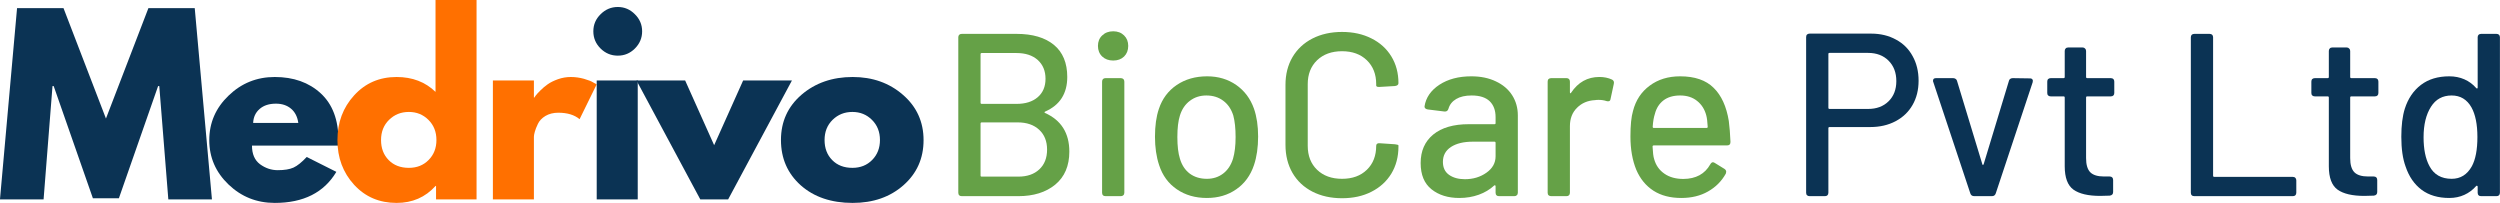
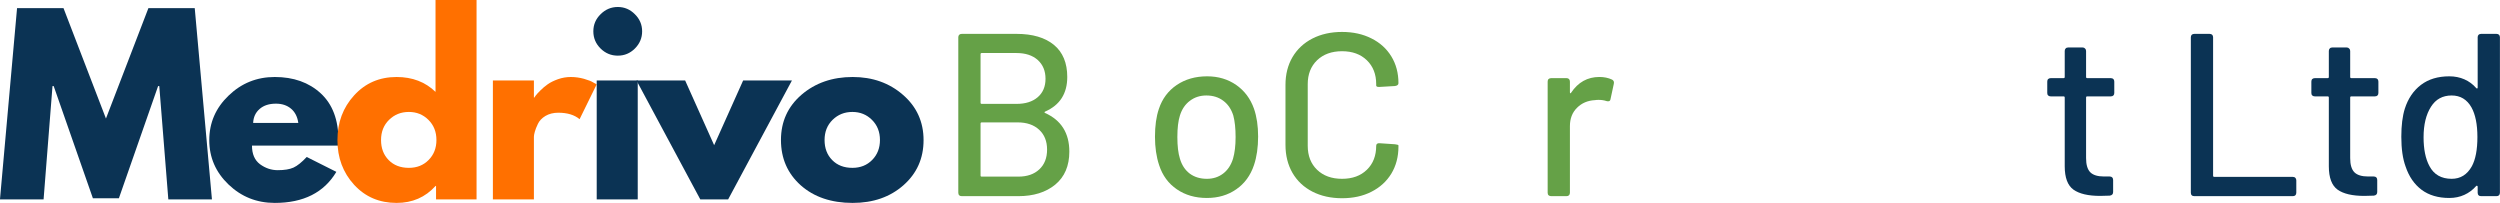
<svg xmlns="http://www.w3.org/2000/svg" zoomAndPan="magnify" preserveAspectRatio="xMidYMid meet" version="1.0" viewBox="30.92 146.94 301.85 24.5">
  <defs>
    <g>
      <g id="id1" />
      <g id="id2" />
    </g>
  </defs>
  <g fill="rgb(4.309%, 20%, 32.939%)" fill-opacity="1">
    <g transform="translate(30.463, 171.018)">
      <g>
        <path d="M 20.781 0 L 19.688 -13.688 L 19.547 -13.688 L 14.812 -0.141 L 11.672 -0.141 L 6.938 -13.688 L 6.797 -13.688 L 5.719 0 L 0.453 0 L 2.516 -23.094 L 8.125 -23.094 L 13.25 -9.766 L 18.375 -23.094 L 23.969 -23.094 L 26.047 0 Z M 20.781 0 " />
      </g>
    </g>
  </g>
  <g fill="rgb(4.309%, 20%, 32.939%)" fill-opacity="1">
    <g transform="translate(55.547, 171.018)">
      <g>
        <path d="M 16.219 -6.5 L 5.797 -6.5 C 5.797 -5.488 6.117 -4.738 6.766 -4.25 C 7.422 -3.77 8.133 -3.531 8.906 -3.531 C 9.707 -3.531 10.344 -3.633 10.812 -3.844 C 11.281 -4.062 11.812 -4.488 12.406 -5.125 L 15.984 -3.328 C 14.492 -0.828 12.016 0.422 8.547 0.422 C 6.379 0.422 4.52 -0.316 2.969 -1.797 C 1.414 -3.285 0.641 -5.07 0.641 -7.156 C 0.641 -9.25 1.414 -11.039 2.969 -12.531 C 4.52 -14.031 6.379 -14.781 8.547 -14.781 C 10.816 -14.781 12.664 -14.125 14.094 -12.812 C 15.52 -11.5 16.234 -9.617 16.234 -7.172 C 16.234 -6.828 16.227 -6.602 16.219 -6.5 Z M 5.938 -9.234 L 11.391 -9.234 C 11.285 -9.984 10.992 -10.555 10.516 -10.953 C 10.035 -11.359 9.426 -11.562 8.688 -11.562 C 7.863 -11.562 7.207 -11.348 6.719 -10.922 C 6.227 -10.492 5.969 -9.93 5.938 -9.234 Z M 5.938 -9.234 " />
      </g>
    </g>
  </g>
  <g fill="rgb(100%, 43.919%, 0%)" fill-opacity="1">
    <g transform="translate(71.021, 171.018)">
      <g>
        <path d="M 2.656 -1.766 C 1.312 -3.234 0.641 -5.031 0.641 -7.156 C 0.641 -9.289 1.312 -11.094 2.656 -12.562 C 4 -14.039 5.707 -14.781 7.781 -14.781 C 9.688 -14.781 11.254 -14.18 12.484 -12.984 L 12.484 -24.078 L 17.438 -24.078 L 17.438 0 L 12.547 0 L 12.547 -1.625 L 12.484 -1.625 C 11.254 -0.258 9.688 0.422 7.781 0.422 C 5.707 0.422 4 -0.305 2.656 -1.766 Z M 6.875 -9.609 C 6.227 -8.973 5.906 -8.16 5.906 -7.172 C 5.906 -6.18 6.211 -5.375 6.828 -4.75 C 7.441 -4.125 8.254 -3.812 9.266 -3.812 C 10.234 -3.812 11.031 -4.129 11.656 -4.766 C 12.281 -5.398 12.594 -6.203 12.594 -7.172 C 12.594 -8.16 12.27 -8.973 11.625 -9.609 C 10.988 -10.242 10.203 -10.562 9.266 -10.562 C 8.316 -10.562 7.52 -10.242 6.875 -9.609 Z M 6.875 -9.609 " />
      </g>
    </g>
  </g>
  <g fill="rgb(100%, 43.919%, 0%)" fill-opacity="1">
    <g transform="translate(88.743, 171.018)">
      <g>
        <path d="M 1.688 0 L 1.688 -14.359 L 6.641 -14.359 L 6.641 -12.297 L 6.688 -12.297 C 6.727 -12.367 6.789 -12.457 6.875 -12.562 C 6.957 -12.676 7.141 -12.875 7.422 -13.156 C 7.703 -13.438 8 -13.688 8.312 -13.906 C 8.633 -14.133 9.047 -14.336 9.547 -14.516 C 10.047 -14.691 10.562 -14.781 11.094 -14.781 C 11.633 -14.781 12.164 -14.707 12.688 -14.562 C 13.207 -14.414 13.586 -14.266 13.828 -14.109 L 14.219 -13.891 L 12.156 -9.688 C 11.539 -10.207 10.68 -10.469 9.578 -10.469 C 8.984 -10.469 8.469 -10.336 8.031 -10.078 C 7.602 -9.816 7.301 -9.5 7.125 -9.125 C 6.945 -8.75 6.82 -8.43 6.75 -8.172 C 6.676 -7.91 6.641 -7.707 6.641 -7.562 L 6.641 0 Z M 1.688 0 " />
      </g>
    </g>
  </g>
  <g fill="rgb(4.309%, 20%, 32.939%)" fill-opacity="1">
    <g transform="translate(101.279, 171.018)">
      <g>
        <path d="M 2.156 -22.359 C 2.738 -22.941 3.43 -23.234 4.234 -23.234 C 5.035 -23.234 5.723 -22.941 6.297 -22.359 C 6.879 -21.785 7.172 -21.098 7.172 -20.297 C 7.172 -19.492 6.879 -18.801 6.297 -18.219 C 5.723 -17.645 5.035 -17.359 4.234 -17.359 C 3.43 -17.359 2.738 -17.645 2.156 -18.219 C 1.57 -18.801 1.281 -19.492 1.281 -20.297 C 1.281 -21.098 1.57 -21.785 2.156 -22.359 Z M 1.688 -14.359 L 1.688 0 L 6.641 0 L 6.641 -14.359 Z M 1.688 -14.359 " />
      </g>
    </g>
  </g>
  <g fill="rgb(4.309%, 20%, 32.939%)" fill-opacity="1">
    <g transform="translate(108.334, 171.018)">
      <g>
        <path d="M 5.312 -14.359 L 8.812 -6.547 L 12.312 -14.359 L 18.203 -14.359 L 10.5 0 L 7.141 0 L -0.562 -14.359 Z M 5.312 -14.359 " />
      </g>
    </g>
  </g>
  <g fill="rgb(4.309%, 20%, 32.939%)" fill-opacity="1">
    <g transform="translate(124.572, 171.018)">
      <g>
        <path d="M 3.031 -1.703 C 1.438 -3.129 0.641 -4.953 0.641 -7.172 C 0.641 -9.391 1.469 -11.211 3.125 -12.641 C 4.789 -14.066 6.848 -14.781 9.297 -14.781 C 11.703 -14.781 13.727 -14.062 15.375 -12.625 C 17.031 -11.188 17.859 -9.363 17.859 -7.156 C 17.859 -4.957 17.051 -3.145 15.438 -1.719 C 13.82 -0.289 11.773 0.422 9.297 0.422 C 6.723 0.422 4.633 -0.285 3.031 -1.703 Z M 6.875 -9.609 C 6.227 -8.973 5.906 -8.16 5.906 -7.172 C 5.906 -6.18 6.211 -5.375 6.828 -4.75 C 7.441 -4.125 8.254 -3.812 9.266 -3.812 C 10.234 -3.812 11.031 -4.129 11.656 -4.766 C 12.281 -5.398 12.594 -6.203 12.594 -7.172 C 12.594 -8.16 12.27 -8.973 11.625 -9.609 C 10.988 -10.242 10.203 -10.562 9.266 -10.562 C 8.316 -10.562 7.52 -10.242 6.875 -9.609 Z M 6.875 -9.609 " />
      </g>
    </g>
  </g>
  <g fill="rgb(4.309%, 20%, 32.939%)" fill-opacity="1">
    <g transform="translate(141.674, 171.018)">
      <g />
    </g>
  </g>
  <g fill="rgb(39.609%, 63.139%, 27.84%)" fill-opacity="1">
    <g transform="translate(144.328, 170.624)">
      <g>
        <path d="M 12.797 -10.219 C 12.68 -10.164 12.672 -10.109 12.766 -10.047 C 14.723 -9.172 15.703 -7.613 15.703 -5.375 C 15.703 -3.656 15.133 -2.328 14 -1.391 C 12.863 -0.461 11.379 0 9.547 0 L 2.719 0 C 2.582 0 2.477 -0.035 2.406 -0.109 C 2.332 -0.18 2.297 -0.285 2.297 -0.422 L 2.297 -19.188 C 2.297 -19.312 2.332 -19.41 2.406 -19.484 C 2.477 -19.555 2.582 -19.594 2.719 -19.594 L 9.328 -19.594 C 11.266 -19.594 12.77 -19.148 13.844 -18.266 C 14.914 -17.379 15.453 -16.086 15.453 -14.391 C 15.453 -12.391 14.566 -11 12.797 -10.219 Z M 5.125 -17.281 C 5.031 -17.281 4.984 -17.234 4.984 -17.141 L 4.984 -11.281 C 4.984 -11.188 5.031 -11.141 5.125 -11.141 L 9.328 -11.141 C 10.41 -11.141 11.266 -11.41 11.891 -11.953 C 12.516 -12.492 12.828 -13.234 12.828 -14.172 C 12.828 -15.117 12.516 -15.875 11.891 -16.438 C 11.266 -17 10.41 -17.281 9.328 -17.281 Z M 9.547 -2.359 C 10.609 -2.359 11.453 -2.648 12.078 -3.234 C 12.703 -3.816 13.016 -4.613 13.016 -5.625 C 13.016 -6.633 12.695 -7.43 12.062 -8.016 C 11.426 -8.609 10.562 -8.906 9.469 -8.906 L 5.125 -8.906 C 5.031 -8.906 4.984 -8.859 4.984 -8.766 L 4.984 -2.484 C 4.984 -2.398 5.031 -2.359 5.125 -2.359 Z M 9.547 -2.359 " />
      </g>
    </g>
  </g>
  <g fill="rgb(39.609%, 63.139%, 27.84%)" fill-opacity="1">
    <g transform="translate(161.798, 170.624)">
      <g>
-         <path d="M 3.531 -16.375 C 2.988 -16.375 2.547 -16.535 2.203 -16.859 C 1.859 -17.191 1.688 -17.617 1.688 -18.141 C 1.688 -18.66 1.859 -19.082 2.203 -19.406 C 2.547 -19.738 2.988 -19.906 3.531 -19.906 C 4.07 -19.906 4.508 -19.738 4.844 -19.406 C 5.176 -19.082 5.344 -18.66 5.344 -18.141 C 5.344 -17.617 5.176 -17.191 4.844 -16.859 C 4.508 -16.535 4.07 -16.375 3.531 -16.375 Z M 2.609 0 C 2.473 0 2.367 -0.035 2.297 -0.109 C 2.223 -0.18 2.188 -0.285 2.188 -0.422 L 2.188 -13.828 C 2.188 -13.961 2.223 -14.066 2.297 -14.141 C 2.367 -14.211 2.473 -14.25 2.609 -14.25 L 4.453 -14.25 C 4.578 -14.25 4.676 -14.211 4.75 -14.141 C 4.832 -14.066 4.875 -13.961 4.875 -13.828 L 4.875 -0.422 C 4.875 -0.285 4.832 -0.18 4.75 -0.109 C 4.676 -0.035 4.578 0 4.453 0 Z M 2.609 0 " />
-       </g>
+         </g>
    </g>
  </g>
  <g fill="rgb(39.609%, 63.139%, 27.84%)" fill-opacity="1">
    <g transform="translate(168.825, 170.624)">
      <g>
        <path d="M 7.812 0.219 C 6.414 0.219 5.207 -0.129 4.188 -0.828 C 3.164 -1.523 2.453 -2.5 2.047 -3.75 C 1.711 -4.758 1.547 -5.898 1.547 -7.172 C 1.547 -8.492 1.703 -9.613 2.016 -10.531 C 2.422 -11.758 3.141 -12.723 4.172 -13.422 C 5.203 -14.117 6.426 -14.469 7.844 -14.469 C 9.188 -14.469 10.359 -14.117 11.359 -13.422 C 12.359 -12.723 13.07 -11.77 13.5 -10.562 C 13.832 -9.602 14 -8.484 14 -7.203 C 14 -5.891 13.832 -4.738 13.5 -3.75 C 13.082 -2.5 12.367 -1.523 11.359 -0.828 C 10.359 -0.129 9.176 0.219 7.812 0.219 Z M 7.812 -2.094 C 8.562 -2.094 9.211 -2.301 9.766 -2.719 C 10.328 -3.145 10.727 -3.742 10.969 -4.516 C 11.176 -5.223 11.281 -6.098 11.281 -7.141 C 11.281 -8.18 11.188 -9.051 11 -9.75 C 10.758 -10.508 10.359 -11.098 9.797 -11.516 C 9.234 -11.941 8.551 -12.156 7.75 -12.156 C 6.988 -12.156 6.328 -11.941 5.766 -11.516 C 5.203 -11.098 4.801 -10.508 4.562 -9.75 C 4.352 -9.094 4.25 -8.223 4.25 -7.141 C 4.25 -6.055 4.352 -5.18 4.562 -4.516 C 4.789 -3.742 5.188 -3.145 5.75 -2.719 C 6.32 -2.301 7.008 -2.094 7.812 -2.094 Z M 7.812 -2.094 " />
      </g>
    </g>
  </g>
  <g fill="rgb(39.609%, 63.139%, 27.84%)" fill-opacity="1">
    <g transform="translate(184.363, 170.624)">
      <g>
        <path d="M 8.594 0.25 C 7.25 0.25 6.055 -0.016 5.016 -0.547 C 3.984 -1.078 3.18 -1.832 2.609 -2.812 C 2.047 -3.789 1.766 -4.914 1.766 -6.188 L 1.766 -13.438 C 1.766 -14.707 2.047 -15.82 2.609 -16.781 C 3.18 -17.75 3.984 -18.5 5.016 -19.031 C 6.055 -19.562 7.25 -19.828 8.594 -19.828 C 9.938 -19.828 11.117 -19.566 12.141 -19.047 C 13.172 -18.535 13.973 -17.812 14.547 -16.875 C 15.117 -15.945 15.406 -14.867 15.406 -13.641 C 15.406 -13.453 15.266 -13.336 14.984 -13.297 L 13.125 -13.188 L 13.016 -13.188 C 12.922 -13.188 12.848 -13.203 12.797 -13.234 C 12.742 -13.273 12.719 -13.316 12.719 -13.359 L 12.719 -13.531 C 12.719 -14.719 12.344 -15.676 11.594 -16.406 C 10.844 -17.133 9.844 -17.5 8.594 -17.5 C 7.344 -17.5 6.336 -17.133 5.578 -16.406 C 4.828 -15.676 4.453 -14.719 4.453 -13.531 L 4.453 -6.078 C 4.453 -4.879 4.828 -3.914 5.578 -3.188 C 6.336 -2.457 7.344 -2.094 8.594 -2.094 C 9.844 -2.094 10.844 -2.457 11.594 -3.188 C 12.344 -3.914 12.719 -4.879 12.719 -6.078 C 12.719 -6.191 12.754 -6.273 12.828 -6.328 C 12.898 -6.379 13 -6.398 13.125 -6.391 L 14.984 -6.266 C 15.266 -6.234 15.406 -6.188 15.406 -6.125 L 15.406 -5.984 C 15.406 -4.754 15.117 -3.664 14.547 -2.719 C 13.973 -1.781 13.172 -1.051 12.141 -0.531 C 11.117 -0.008 9.938 0.25 8.594 0.25 Z M 8.594 0.25 " />
      </g>
    </g>
  </g>
  <g fill="rgb(39.609%, 63.139%, 27.84%)" fill-opacity="1">
    <g transform="translate(201.356, 170.624)">
      <g>
-         <path d="M 7.203 -14.469 C 8.336 -14.469 9.328 -14.266 10.172 -13.859 C 11.023 -13.461 11.68 -12.906 12.141 -12.188 C 12.598 -11.469 12.828 -10.656 12.828 -9.75 L 12.828 -0.422 C 12.828 -0.285 12.785 -0.18 12.703 -0.109 C 12.629 -0.035 12.531 0 12.406 0 L 10.562 0 C 10.426 0 10.32 -0.035 10.25 -0.109 C 10.176 -0.18 10.141 -0.285 10.141 -0.422 L 10.141 -1.203 C 10.141 -1.254 10.117 -1.289 10.078 -1.312 C 10.047 -1.332 10.008 -1.32 9.969 -1.281 C 9.445 -0.801 8.828 -0.43 8.109 -0.172 C 7.391 0.086 6.609 0.219 5.766 0.219 C 4.398 0.219 3.281 -0.129 2.406 -0.828 C 1.531 -1.523 1.094 -2.582 1.094 -4 C 1.094 -5.457 1.598 -6.602 2.609 -7.438 C 3.629 -8.27 5.055 -8.688 6.891 -8.688 L 10 -8.688 C 10.094 -8.688 10.141 -8.727 10.141 -8.812 L 10.141 -9.547 C 10.141 -10.367 9.898 -11.008 9.422 -11.469 C 8.941 -11.926 8.219 -12.156 7.25 -12.156 C 6.488 -12.156 5.867 -12.016 5.391 -11.734 C 4.91 -11.453 4.598 -11.062 4.453 -10.562 C 4.379 -10.312 4.219 -10.195 3.969 -10.219 L 1.953 -10.469 C 1.828 -10.488 1.727 -10.531 1.656 -10.594 C 1.582 -10.664 1.551 -10.75 1.562 -10.844 C 1.727 -11.906 2.328 -12.773 3.359 -13.453 C 4.398 -14.129 5.68 -14.469 7.203 -14.469 Z M 6.438 -2.047 C 7.426 -2.047 8.289 -2.305 9.031 -2.828 C 9.77 -3.348 10.141 -4.008 10.141 -4.812 L 10.141 -6.438 C 10.141 -6.531 10.094 -6.578 10 -6.578 L 7.391 -6.578 C 6.285 -6.578 5.406 -6.363 4.75 -5.938 C 4.102 -5.508 3.781 -4.91 3.781 -4.141 C 3.781 -3.453 4.023 -2.93 4.516 -2.578 C 5.016 -2.223 5.656 -2.047 6.438 -2.047 Z M 6.438 -2.047 " />
-       </g>
+         </g>
    </g>
  </g>
  <g fill="rgb(39.609%, 63.139%, 27.84%)" fill-opacity="1">
    <g transform="translate(215.831, 170.624)">
      <g>
        <path d="M 8.203 -14.391 C 8.766 -14.391 9.27 -14.285 9.719 -14.078 C 9.926 -13.973 10 -13.797 9.938 -13.547 L 9.547 -11.734 C 9.523 -11.547 9.43 -11.453 9.266 -11.453 C 9.172 -11.453 9.098 -11.461 9.047 -11.484 C 8.766 -11.578 8.445 -11.625 8.094 -11.625 C 7.906 -11.625 7.766 -11.613 7.672 -11.594 C 6.797 -11.551 6.07 -11.242 5.5 -10.672 C 4.926 -10.109 4.641 -9.367 4.641 -8.453 L 4.641 -0.422 C 4.641 -0.285 4.602 -0.18 4.531 -0.109 C 4.457 -0.035 4.359 0 4.234 0 L 2.375 0 C 2.25 0 2.145 -0.035 2.062 -0.109 C 1.988 -0.18 1.953 -0.285 1.953 -0.422 L 1.953 -13.828 C 1.953 -13.961 1.988 -14.066 2.062 -14.141 C 2.145 -14.211 2.25 -14.25 2.375 -14.25 L 4.234 -14.25 C 4.359 -14.25 4.457 -14.211 4.531 -14.141 C 4.602 -14.066 4.641 -13.961 4.641 -13.828 L 4.641 -12.547 C 4.641 -12.473 4.656 -12.43 4.688 -12.422 C 4.719 -12.41 4.75 -12.43 4.781 -12.484 C 5.625 -13.754 6.766 -14.391 8.203 -14.391 Z M 8.203 -14.391 " />
      </g>
    </g>
  </g>
  <g fill="rgb(39.609%, 63.139%, 27.84%)" fill-opacity="1">
    <g transform="translate(226.217, 170.624)">
      <g>
-         <path d="M 7.953 -2.078 C 9.461 -2.086 10.547 -2.676 11.203 -3.844 C 11.297 -4.008 11.398 -4.094 11.516 -4.094 C 11.598 -4.094 11.68 -4.062 11.766 -4 L 12.906 -3.297 C 13.051 -3.203 13.125 -3.082 13.125 -2.938 L 13.078 -2.719 C 12.566 -1.801 11.848 -1.082 10.922 -0.562 C 10.004 -0.039 8.93 0.219 7.703 0.219 C 6.379 0.219 5.258 -0.07 4.344 -0.656 C 3.426 -1.25 2.734 -2.094 2.266 -3.188 C 1.797 -4.332 1.562 -5.672 1.562 -7.203 C 1.562 -8.555 1.664 -9.586 1.875 -10.297 C 2.207 -11.586 2.879 -12.602 3.891 -13.344 C 4.898 -14.094 6.125 -14.469 7.562 -14.469 C 9.332 -14.469 10.68 -14.004 11.609 -13.078 C 12.547 -12.16 13.156 -10.828 13.438 -9.078 C 13.531 -8.379 13.598 -7.535 13.641 -6.547 C 13.641 -6.266 13.5 -6.125 13.219 -6.125 L 4.375 -6.125 C 4.281 -6.125 4.234 -6.078 4.234 -5.984 C 4.266 -5.273 4.328 -4.773 4.422 -4.484 C 4.629 -3.734 5.039 -3.145 5.656 -2.719 C 6.27 -2.289 7.035 -2.078 7.953 -2.078 Z M 7.562 -12.156 C 6.738 -12.156 6.066 -11.957 5.547 -11.562 C 5.035 -11.164 4.691 -10.625 4.516 -9.938 C 4.379 -9.531 4.289 -9.008 4.25 -8.375 C 4.25 -8.281 4.297 -8.234 4.391 -8.234 L 10.75 -8.234 C 10.844 -8.234 10.891 -8.281 10.891 -8.375 C 10.859 -8.988 10.801 -9.445 10.719 -9.75 C 10.531 -10.477 10.16 -11.062 9.609 -11.5 C 9.066 -11.938 8.383 -12.156 7.562 -12.156 Z M 7.562 -12.156 " />
-       </g>
+         </g>
    </g>
  </g>
  <g fill="rgb(39.609%, 63.139%, 27.84%)" fill-opacity="1">
    <g transform="translate(241.279, 170.624)">
      <g />
    </g>
  </g>
  <g fill="rgb(4.309%, 20%, 32.939%)" fill-opacity="1">
    <g transform="translate(246.867, 170.624)">
      <g>
-         <path d="M 9.969 -19.625 C 11.102 -19.625 12.102 -19.383 12.969 -18.906 C 13.844 -18.438 14.516 -17.77 14.984 -16.906 C 15.461 -16.051 15.703 -15.062 15.703 -13.938 C 15.703 -12.82 15.457 -11.844 14.969 -11 C 14.488 -10.164 13.805 -9.516 12.922 -9.047 C 12.035 -8.578 11.016 -8.344 9.859 -8.344 L 4.953 -8.344 C 4.859 -8.344 4.812 -8.297 4.812 -8.203 L 4.812 -0.422 C 4.812 -0.285 4.773 -0.18 4.703 -0.109 C 4.629 -0.035 4.523 0 4.391 0 L 2.547 0 C 2.422 0 2.316 -0.035 2.234 -0.109 C 2.16 -0.18 2.125 -0.285 2.125 -0.422 L 2.125 -19.203 C 2.125 -19.336 2.16 -19.441 2.234 -19.516 C 2.316 -19.586 2.422 -19.625 2.547 -19.625 Z M 9.609 -10.531 C 10.629 -10.531 11.453 -10.836 12.078 -11.453 C 12.703 -12.066 13.016 -12.879 13.016 -13.891 C 13.016 -14.91 12.703 -15.734 12.078 -16.359 C 11.453 -16.984 10.629 -17.297 9.609 -17.297 L 4.953 -17.297 C 4.859 -17.297 4.812 -17.254 4.812 -17.172 L 4.812 -10.672 C 4.812 -10.578 4.859 -10.531 4.953 -10.531 Z M 9.609 -10.531 " />
-       </g>
+         </g>
    </g>
  </g>
  <g fill="rgb(4.309%, 20%, 32.939%)" fill-opacity="1">
    <g transform="translate(263.469, 170.624)">
      <g>
-         <path d="M 5.828 0 C 5.578 0 5.414 -0.113 5.344 -0.344 L 0.875 -13.781 C 0.852 -13.812 0.844 -13.863 0.844 -13.938 C 0.844 -14.145 0.961 -14.25 1.203 -14.25 L 3.281 -14.25 C 3.383 -14.25 3.484 -14.219 3.578 -14.156 C 3.672 -14.094 3.727 -14.004 3.75 -13.891 L 6.797 -3.859 C 6.816 -3.785 6.844 -3.754 6.875 -3.766 C 6.914 -3.773 6.945 -3.816 6.969 -3.891 L 10 -13.891 C 10.02 -14.004 10.07 -14.094 10.156 -14.156 C 10.25 -14.219 10.352 -14.25 10.469 -14.25 L 12.547 -14.219 C 12.691 -14.219 12.789 -14.176 12.844 -14.094 C 12.906 -14.008 12.914 -13.895 12.875 -13.75 L 8.422 -0.344 C 8.348 -0.113 8.191 0 7.953 0 Z M 5.828 0 " />
-       </g>
+         </g>
    </g>
  </g>
  <g fill="rgb(4.309%, 20%, 32.939%)" fill-opacity="1">
    <g transform="translate(277.215, 170.624)">
      <g>
        <path d="M 8.984 -12.453 C 8.984 -12.328 8.945 -12.227 8.875 -12.156 C 8.801 -12.082 8.695 -12.047 8.562 -12.047 L 5.719 -12.047 C 5.625 -12.047 5.578 -12 5.578 -11.906 L 5.578 -4.594 C 5.578 -3.789 5.75 -3.219 6.094 -2.875 C 6.438 -2.539 6.988 -2.375 7.75 -2.375 L 8.422 -2.375 C 8.555 -2.375 8.66 -2.336 8.734 -2.266 C 8.805 -2.191 8.844 -2.086 8.844 -1.953 L 8.844 -0.5 C 8.844 -0.238 8.703 -0.094 8.422 -0.062 L 7.281 -0.031 C 5.844 -0.031 4.77 -0.281 4.062 -0.781 C 3.352 -1.289 3 -2.234 3 -3.609 L 3 -11.906 C 3 -12 2.953 -12.047 2.859 -12.047 L 1.312 -12.047 C 1.188 -12.047 1.082 -12.082 1 -12.156 C 0.926 -12.227 0.891 -12.328 0.891 -12.453 L 0.891 -13.828 C 0.891 -13.961 0.926 -14.066 1 -14.141 C 1.082 -14.211 1.188 -14.25 1.312 -14.25 L 2.859 -14.25 C 2.953 -14.25 3 -14.297 3 -14.391 L 3 -17.531 C 3 -17.656 3.035 -17.754 3.109 -17.828 C 3.18 -17.91 3.285 -17.953 3.422 -17.953 L 5.156 -17.953 C 5.281 -17.953 5.379 -17.91 5.453 -17.828 C 5.535 -17.754 5.578 -17.656 5.578 -17.531 L 5.578 -14.391 C 5.578 -14.297 5.625 -14.25 5.719 -14.25 L 8.562 -14.25 C 8.695 -14.25 8.801 -14.211 8.875 -14.141 C 8.945 -14.066 8.984 -13.961 8.984 -13.828 Z M 8.984 -12.453 " />
      </g>
    </g>
  </g>
  <g fill="rgb(4.309%, 20%, 32.939%)" fill-opacity="1">
    <g transform="translate(287.546, 170.624)">
      <g />
    </g>
  </g>
  <g fill="rgb(4.309%, 20%, 32.939%)" fill-opacity="1">
    <g transform="translate(293.145, 170.624)">
      <g>
        <path d="M 2.719 0 C 2.582 0 2.477 -0.035 2.406 -0.109 C 2.332 -0.18 2.297 -0.285 2.297 -0.422 L 2.297 -19.188 C 2.297 -19.312 2.332 -19.41 2.406 -19.484 C 2.477 -19.555 2.582 -19.594 2.719 -19.594 L 4.562 -19.594 C 4.695 -19.594 4.801 -19.555 4.875 -19.484 C 4.945 -19.41 4.984 -19.312 4.984 -19.188 L 4.984 -2.469 C 4.984 -2.375 5.031 -2.328 5.125 -2.328 L 14.609 -2.328 C 14.742 -2.328 14.848 -2.285 14.922 -2.203 C 14.992 -2.129 15.031 -2.031 15.031 -1.906 L 15.031 -0.422 C 15.031 -0.285 14.992 -0.18 14.922 -0.109 C 14.848 -0.035 14.742 0 14.609 0 Z M 2.719 0 " />
      </g>
    </g>
  </g>
  <g fill="rgb(4.309%, 20%, 32.939%)" fill-opacity="1">
    <g transform="translate(309.103, 170.624)">
      <g>
        <path d="M 8.984 -12.453 C 8.984 -12.328 8.945 -12.227 8.875 -12.156 C 8.801 -12.082 8.695 -12.047 8.562 -12.047 L 5.719 -12.047 C 5.625 -12.047 5.578 -12 5.578 -11.906 L 5.578 -4.594 C 5.578 -3.789 5.75 -3.219 6.094 -2.875 C 6.438 -2.539 6.988 -2.375 7.75 -2.375 L 8.422 -2.375 C 8.555 -2.375 8.66 -2.336 8.734 -2.266 C 8.805 -2.191 8.844 -2.086 8.844 -1.953 L 8.844 -0.5 C 8.844 -0.238 8.703 -0.094 8.422 -0.062 L 7.281 -0.031 C 5.844 -0.031 4.77 -0.281 4.062 -0.781 C 3.352 -1.289 3 -2.234 3 -3.609 L 3 -11.906 C 3 -12 2.953 -12.047 2.859 -12.047 L 1.312 -12.047 C 1.188 -12.047 1.082 -12.082 1 -12.156 C 0.926 -12.227 0.891 -12.328 0.891 -12.453 L 0.891 -13.828 C 0.891 -13.961 0.926 -14.066 1 -14.141 C 1.082 -14.211 1.188 -14.25 1.312 -14.25 L 2.859 -14.25 C 2.953 -14.25 3 -14.297 3 -14.391 L 3 -17.531 C 3 -17.656 3.035 -17.754 3.109 -17.828 C 3.18 -17.91 3.285 -17.953 3.422 -17.953 L 5.156 -17.953 C 5.281 -17.953 5.379 -17.91 5.453 -17.828 C 5.535 -17.754 5.578 -17.656 5.578 -17.531 L 5.578 -14.391 C 5.578 -14.297 5.625 -14.25 5.719 -14.25 L 8.562 -14.25 C 8.695 -14.25 8.801 -14.211 8.875 -14.141 C 8.945 -14.066 8.984 -13.961 8.984 -13.828 Z M 8.984 -12.453 " />
      </g>
    </g>
  </g>
  <g fill="rgb(4.309%, 20%, 32.939%)" fill-opacity="1">
    <g transform="translate(319.433, 170.624)">
      <g>
        <path d="M 10.641 -19.188 C 10.641 -19.312 10.676 -19.41 10.75 -19.484 C 10.82 -19.555 10.926 -19.594 11.062 -19.594 L 12.906 -19.594 C 13.039 -19.594 13.145 -19.555 13.219 -19.484 C 13.289 -19.41 13.328 -19.312 13.328 -19.188 L 13.328 -0.422 C 13.328 -0.285 13.289 -0.18 13.219 -0.109 C 13.145 -0.035 13.039 0 12.906 0 L 11.062 0 C 10.926 0 10.82 -0.035 10.75 -0.109 C 10.676 -0.18 10.641 -0.285 10.641 -0.422 L 10.641 -1.141 C 10.641 -1.203 10.617 -1.238 10.578 -1.25 C 10.547 -1.27 10.508 -1.266 10.469 -1.234 C 10.062 -0.766 9.582 -0.406 9.031 -0.156 C 8.477 0.094 7.875 0.219 7.219 0.219 C 5.875 0.219 4.758 -0.109 3.875 -0.766 C 2.988 -1.43 2.344 -2.367 1.938 -3.578 C 1.594 -4.516 1.422 -5.711 1.422 -7.172 C 1.422 -8.535 1.562 -9.664 1.844 -10.562 C 2.238 -11.789 2.891 -12.75 3.797 -13.438 C 4.703 -14.125 5.844 -14.469 7.219 -14.469 C 7.875 -14.469 8.477 -14.348 9.031 -14.109 C 9.582 -13.867 10.062 -13.516 10.469 -13.047 C 10.508 -13.004 10.547 -12.988 10.578 -13 C 10.617 -13.008 10.641 -13.047 10.641 -13.109 Z M 9.938 -3.609 C 10.383 -4.43 10.609 -5.609 10.609 -7.141 C 10.609 -8.672 10.367 -9.863 9.891 -10.719 C 9.348 -11.676 8.551 -12.156 7.5 -12.156 C 6.414 -12.156 5.586 -11.707 5.016 -10.812 C 4.41 -9.875 4.109 -8.641 4.109 -7.109 C 4.109 -5.672 4.344 -4.516 4.812 -3.641 C 5.352 -2.609 6.25 -2.094 7.5 -2.094 C 8.562 -2.094 9.375 -2.598 9.938 -3.609 Z M 9.938 -3.609 " />
      </g>
    </g>
  </g>
</svg>